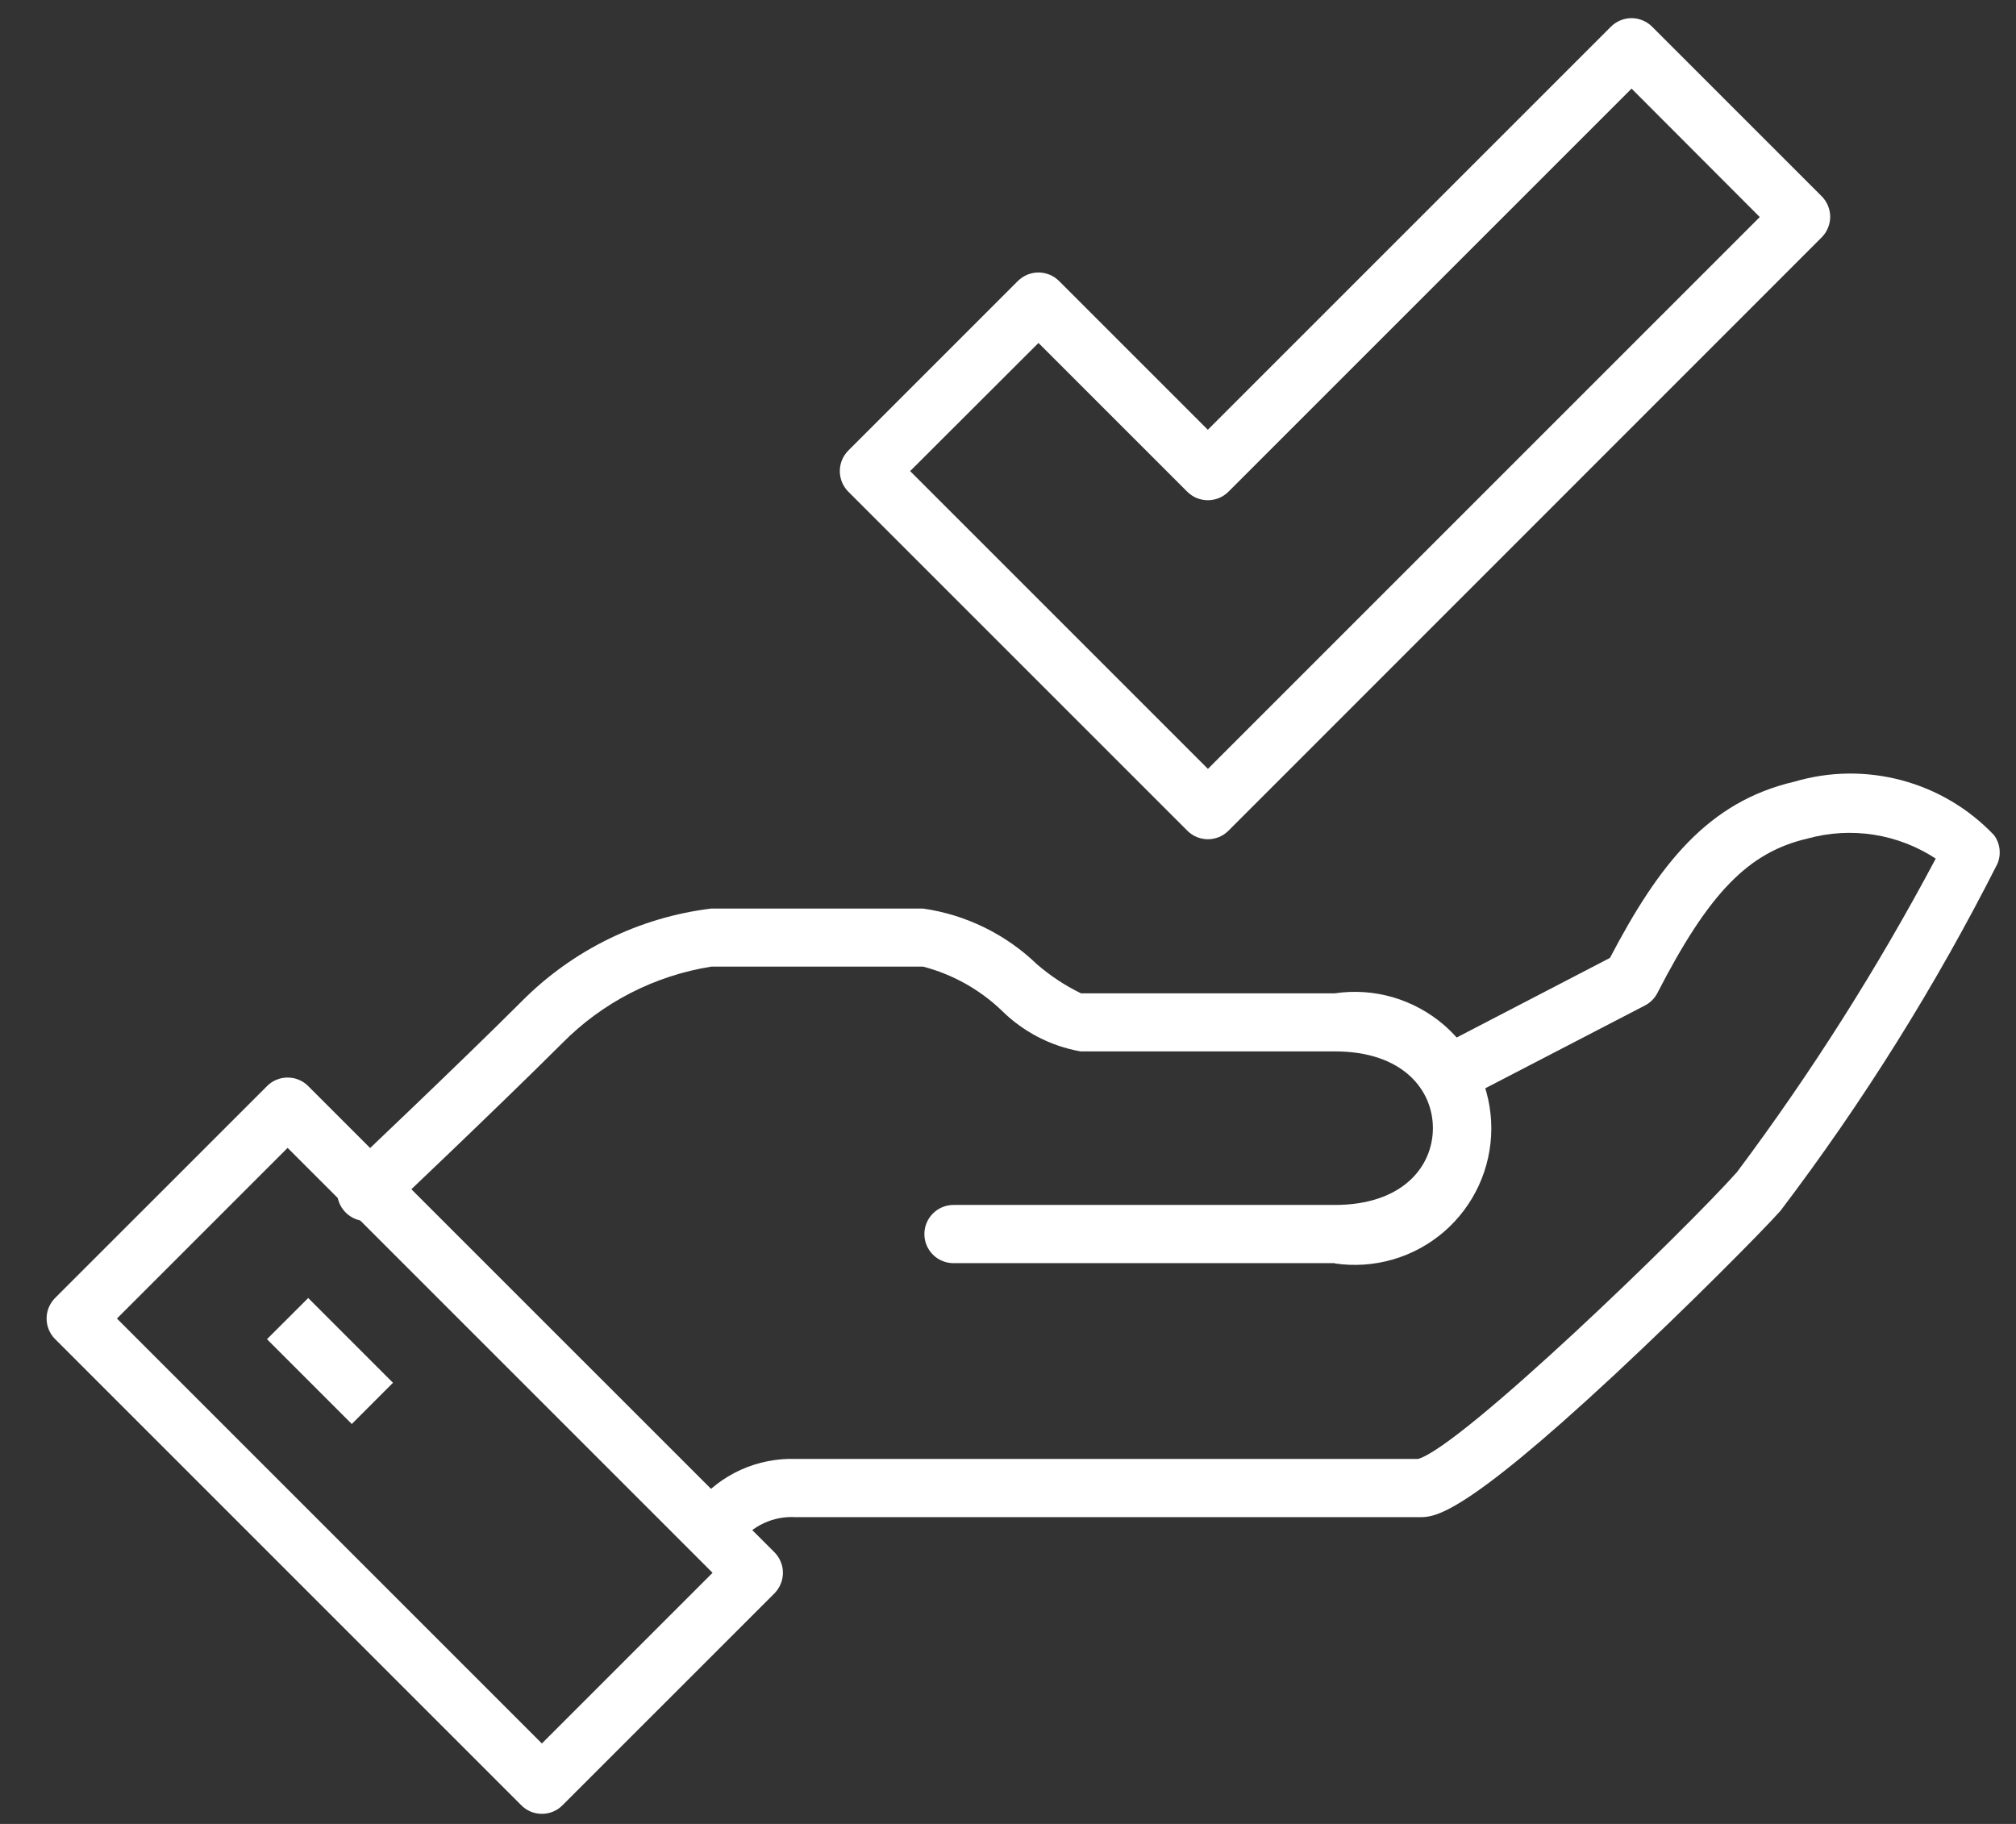
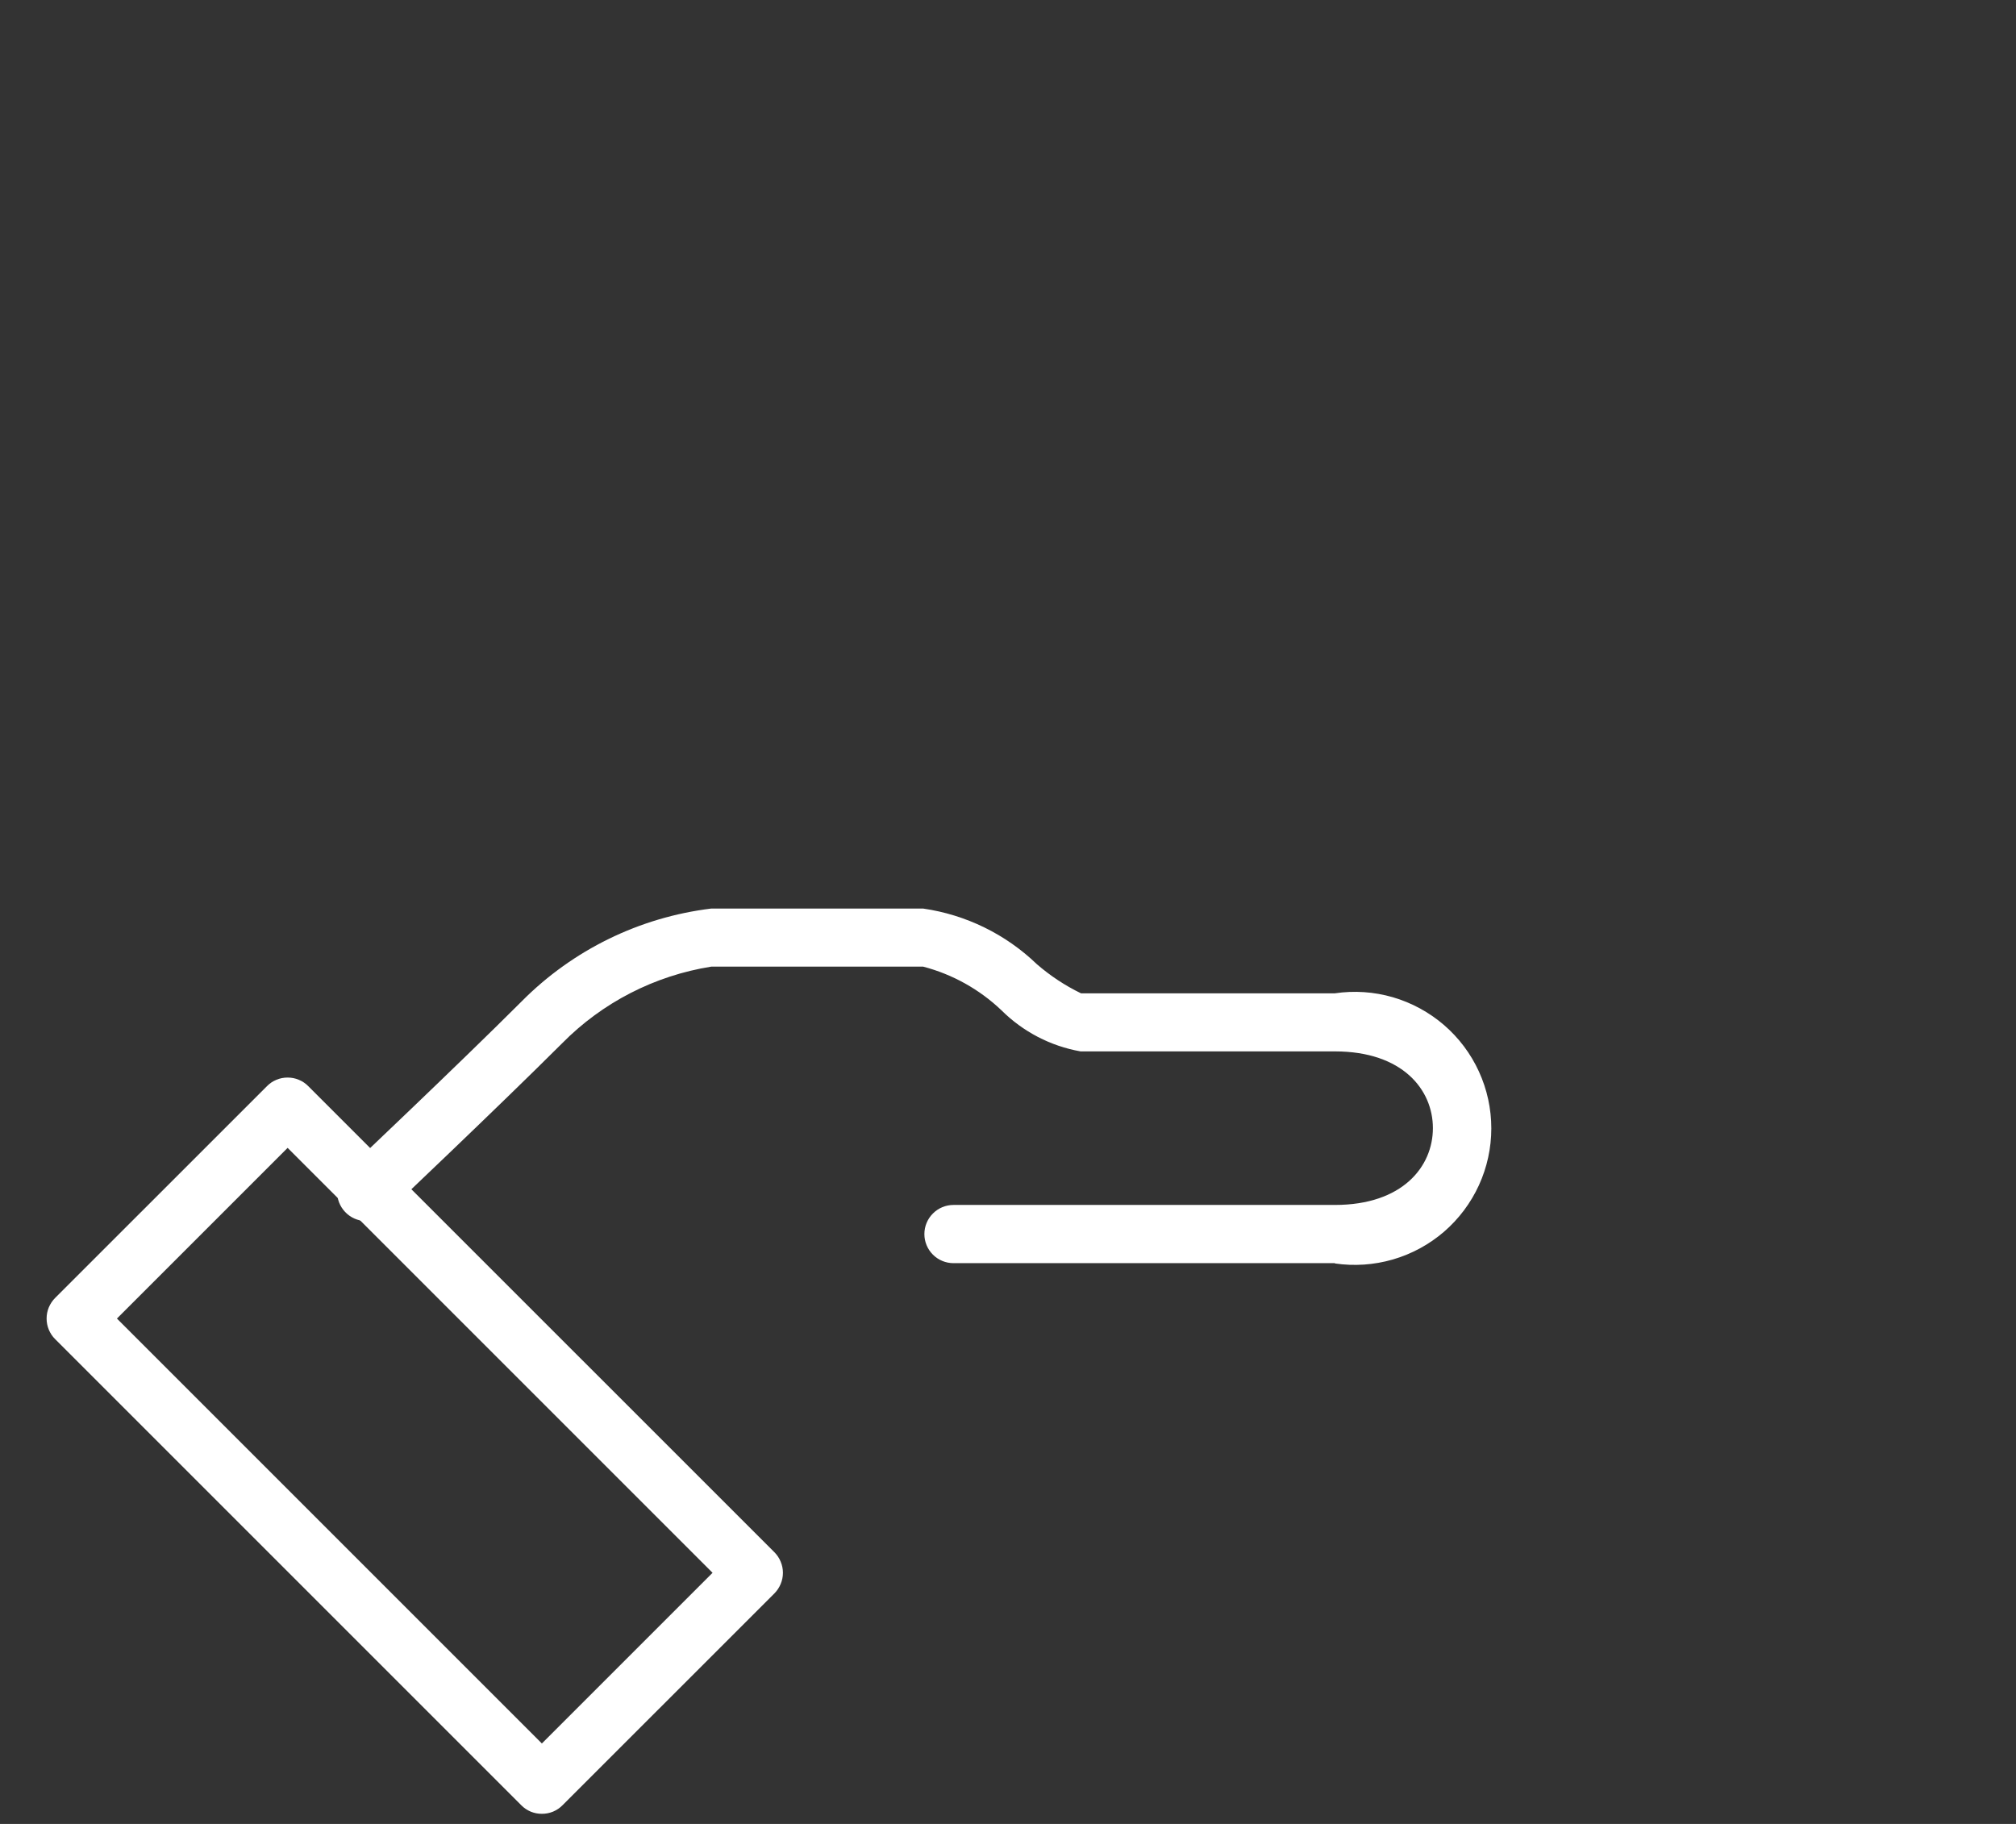
<svg xmlns="http://www.w3.org/2000/svg" width="42" height="38" viewBox="0 0 42 38" fill="none">
  <rect x="0" y="0" width="42" height="38" fill="#333333" stroke="none" />
  <g clip-path="url(#clip0_43_48)">
-     <path d="M15.249 32.315L14.391 31.456C14.43 31.417 14.467 31.376 14.508 31.333C14.758 31.027 15.076 30.784 15.436 30.621C15.797 30.459 16.19 30.382 16.585 30.396H29.544C30.461 30.129 35.083 25.657 36.187 24.42C37.733 22.352 39.117 20.168 40.328 17.888C39.938 17.633 39.499 17.463 39.038 17.391C38.578 17.319 38.108 17.346 37.659 17.47C36.423 17.757 35.604 18.6 34.53 20.687C34.473 20.799 34.382 20.89 34.27 20.948L30.223 23.047L29.665 21.97L33.541 19.957C34.566 17.999 35.587 16.703 37.385 16.285C38.113 16.07 38.887 16.061 39.62 16.257C40.353 16.453 41.018 16.848 41.541 17.398C41.604 17.483 41.644 17.583 41.657 17.688C41.669 17.794 41.654 17.9 41.612 17.998C40.327 20.538 38.814 22.958 37.093 25.226C36.738 25.626 35.193 27.191 33.632 28.645C30.446 31.609 29.881 31.609 29.576 31.609H16.58C16.352 31.594 16.123 31.637 15.916 31.733C15.708 31.829 15.528 31.975 15.391 32.159C15.346 32.214 15.297 32.266 15.249 32.315Z" fill="white" />
    <path d="M27.811 26.317H19.865C19.704 26.317 19.549 26.253 19.436 26.14C19.322 26.026 19.258 25.872 19.258 25.711C19.258 25.55 19.322 25.395 19.436 25.282C19.549 25.168 19.704 25.104 19.865 25.104H27.811C29.221 25.104 29.852 24.304 29.852 23.504C29.852 22.704 29.221 21.905 27.811 21.905H22.512C21.887 21.795 21.312 21.495 20.863 21.048C20.405 20.612 19.844 20.299 19.232 20.139H14.818C13.637 20.327 12.547 20.887 11.708 21.739C10.392 23.053 8.071 25.252 8.048 25.274C7.931 25.384 7.775 25.444 7.614 25.44C7.453 25.435 7.3 25.367 7.19 25.25C7.079 25.133 7.019 24.977 7.024 24.816C7.028 24.655 7.096 24.503 7.213 24.392C7.236 24.37 9.556 22.174 10.858 20.873L10.873 20.858C11.934 19.79 13.324 19.111 14.818 18.929H19.232C20.124 19.058 20.952 19.463 21.601 20.088C21.88 20.33 22.189 20.534 22.521 20.695H27.81C28.214 20.635 28.626 20.663 29.019 20.777C29.411 20.892 29.774 21.089 30.084 21.356C30.393 21.623 30.641 21.953 30.811 22.325C30.981 22.696 31.069 23.1 31.069 23.509C31.069 23.917 30.981 24.321 30.811 24.693C30.641 25.064 30.393 25.395 30.084 25.662C29.774 25.929 29.411 26.126 29.019 26.24C28.626 26.354 28.214 26.382 27.81 26.323L27.811 26.317Z" fill="white" />
    <path d="M11.289 37.789C11.209 37.79 11.13 37.774 11.057 37.744C10.983 37.713 10.916 37.668 10.86 37.611L1.149 27.9C1.092 27.844 1.048 27.777 1.017 27.703C0.986 27.629 0.971 27.55 0.971 27.471C0.971 27.391 0.986 27.312 1.017 27.238C1.048 27.165 1.092 27.098 1.149 27.041L5.563 22.628C5.619 22.571 5.686 22.526 5.76 22.496C5.833 22.465 5.912 22.45 5.992 22.45C6.072 22.45 6.151 22.465 6.224 22.496C6.298 22.526 6.365 22.571 6.421 22.628L16.133 32.339C16.189 32.395 16.234 32.462 16.264 32.536C16.295 32.609 16.311 32.688 16.311 32.768C16.311 32.848 16.295 32.927 16.264 33.001C16.234 33.074 16.189 33.141 16.133 33.198L11.719 37.611C11.663 37.668 11.596 37.713 11.522 37.744C11.448 37.774 11.369 37.79 11.289 37.789ZM2.436 27.471L11.289 36.324L14.845 32.768L5.992 23.915L2.436 27.471Z" fill="white" />
-     <path d="M6.421 27.043L5.562 27.901L7.329 29.668L8.187 28.809L6.421 27.043Z" fill="white" />
-     <path d="M25.165 17.485C25.085 17.485 25.006 17.469 24.933 17.439C24.859 17.408 24.792 17.363 24.736 17.307L17.674 10.245C17.618 10.188 17.573 10.121 17.542 10.048C17.512 9.974 17.496 9.895 17.496 9.815C17.496 9.736 17.512 9.657 17.542 9.583C17.573 9.509 17.618 9.442 17.674 9.386L21.205 5.855C21.262 5.799 21.328 5.754 21.402 5.723C21.476 5.693 21.555 5.677 21.634 5.677C21.714 5.677 21.793 5.693 21.867 5.723C21.941 5.754 22.008 5.799 22.064 5.855L25.163 8.954L33.561 0.556C33.617 0.5 33.684 0.455 33.758 0.425C33.831 0.394 33.91 0.378 33.99 0.378C34.07 0.378 34.149 0.394 34.222 0.425C34.296 0.455 34.363 0.5 34.419 0.556L37.951 4.088C38.007 4.144 38.052 4.211 38.082 4.284C38.113 4.358 38.129 4.437 38.129 4.517C38.129 4.597 38.113 4.676 38.082 4.749C38.052 4.823 38.007 4.89 37.951 4.946L25.593 17.307C25.537 17.363 25.47 17.408 25.397 17.439C25.323 17.469 25.245 17.485 25.165 17.485ZM18.961 9.815L25.165 16.019L36.662 4.522L33.991 1.846L25.593 10.244C25.537 10.3 25.47 10.345 25.396 10.376C25.322 10.406 25.243 10.422 25.164 10.422C25.084 10.422 25.005 10.406 24.931 10.376C24.857 10.345 24.791 10.3 24.734 10.244L21.635 7.145L18.961 9.815Z" fill="white" />
  </g>
  <defs>
    <clipPath id="clip0_43_48">
      <rect width="40.69" height="37.409" fill="white" transform="translate(0.971 0.38)" />
    </clipPath>
  </defs>
</svg>